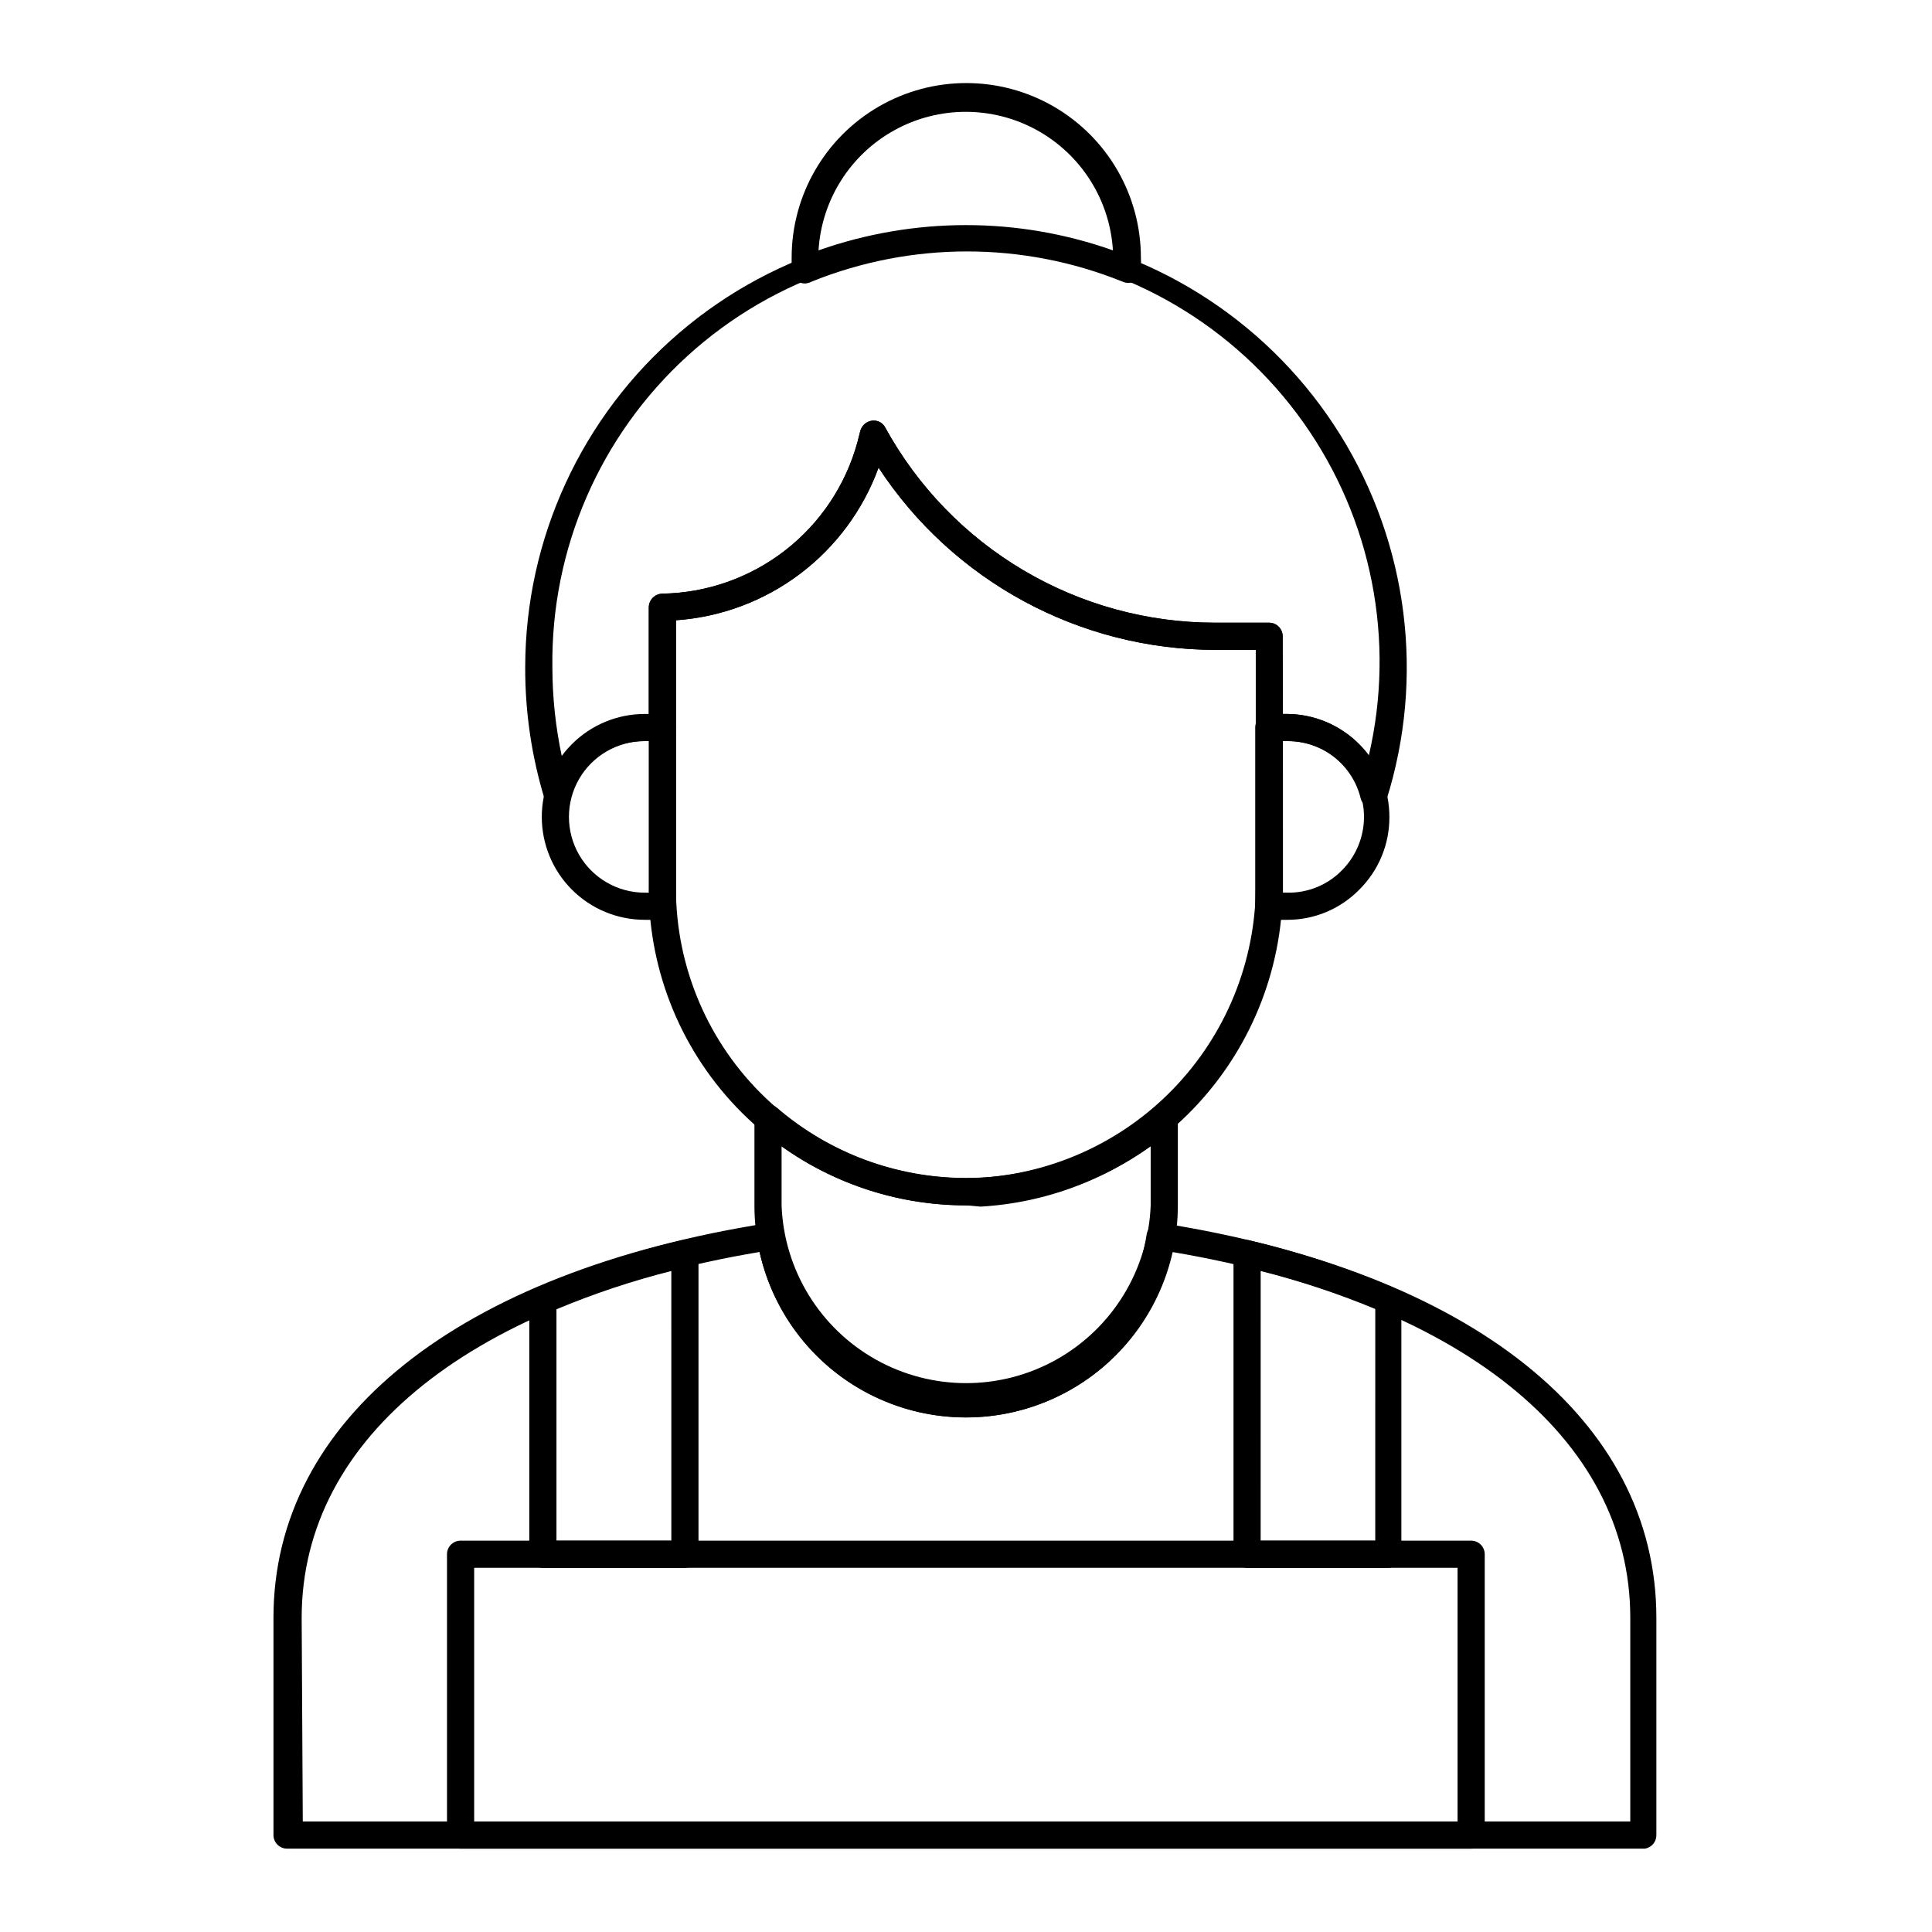
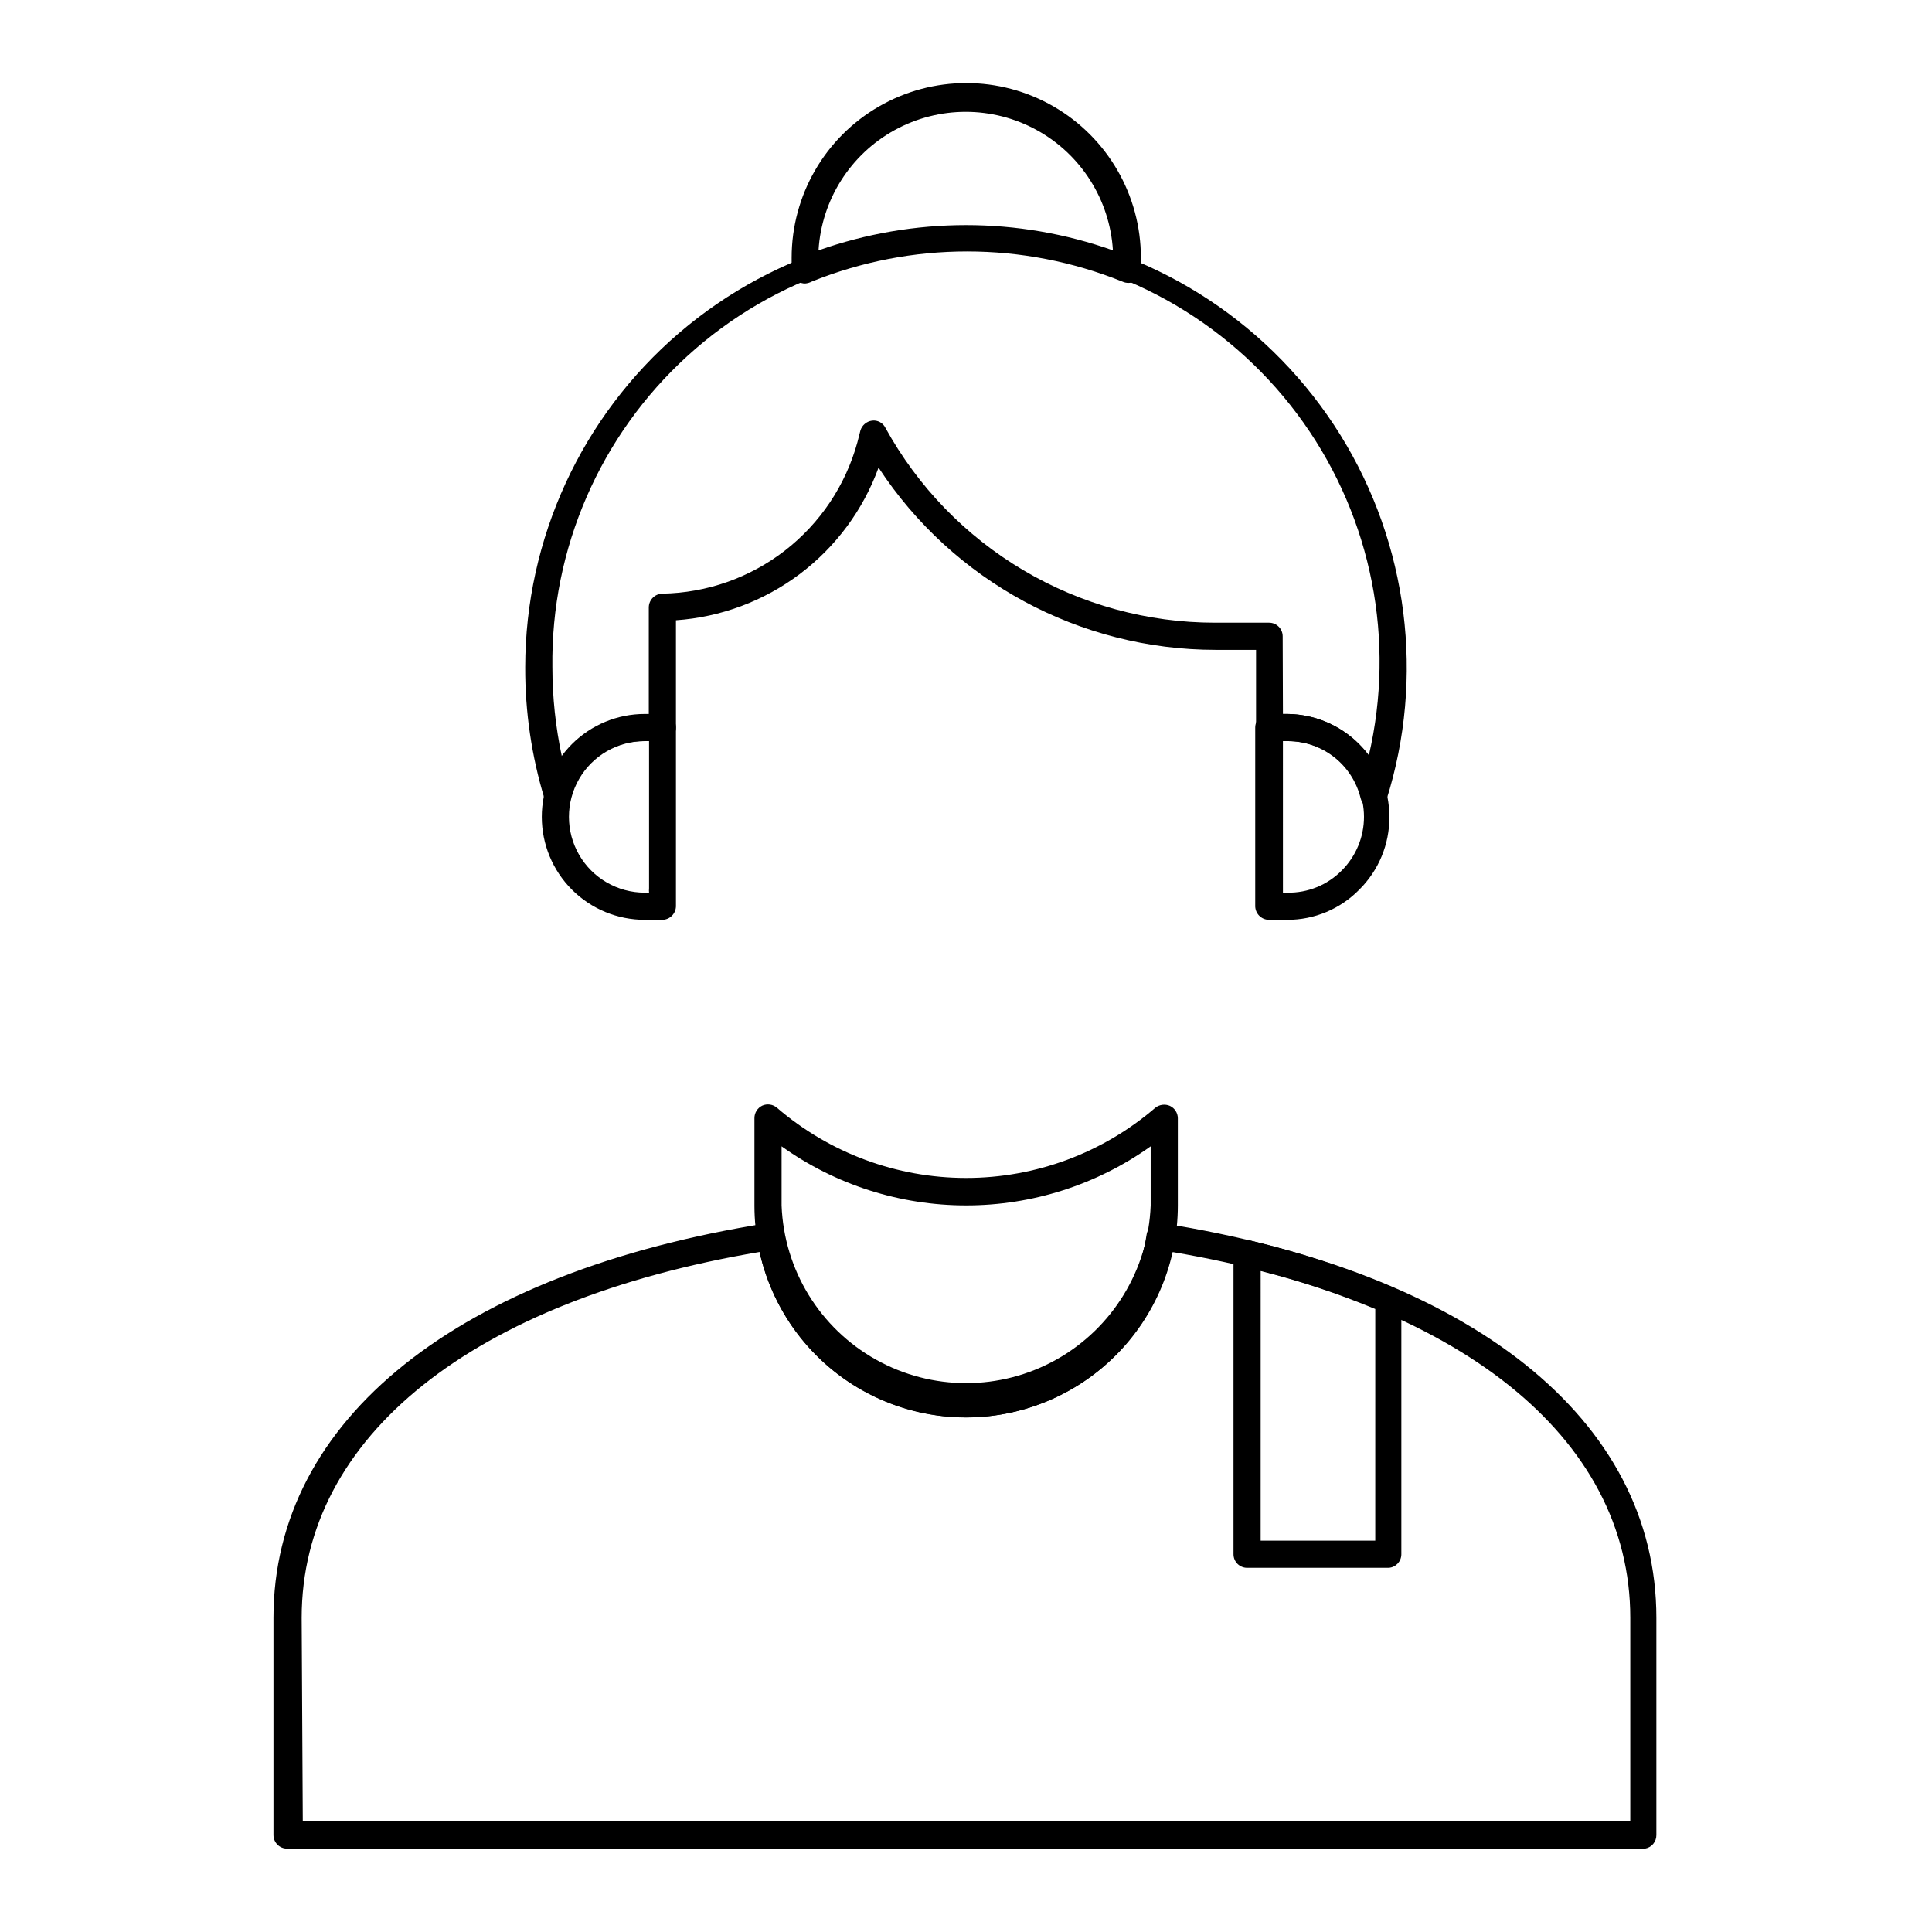
<svg xmlns="http://www.w3.org/2000/svg" fill="#000000" width="800px" height="800px" version="1.1" viewBox="144 144 512 512">
  <g>
    <path d="m579.93 633.91h-359.86c-1.988 0-3.598-1.609-3.598-3.598v-57.578c0-52.539 48.941-91.621 130.92-104.58 0.941-0.188 1.914 0.051 2.664 0.648 0.777 0.566 1.297 1.422 1.438 2.375 2.328 15.516 11.988 28.961 25.949 36.121 13.961 7.16 30.516 7.16 44.477 0 13.961-7.16 23.617-20.605 25.945-36.121 0.145-0.953 0.664-1.809 1.441-2.375 0.746-0.598 1.723-0.836 2.66-0.648 81.977 12.957 130.99 52.035 130.99 104.58v57.578c0.023 1.781-1.262 3.312-3.023 3.598zm-355.69-7.199h351.8v-53.977c0-47.934-45.344-84.062-121.42-96.949-3.711 16.711-14.859 30.809-30.27 38.266-15.406 7.457-33.379 7.457-48.789 0-15.406-7.457-26.555-21.555-30.266-38.266-76.004 12.812-121.35 48.941-121.35 96.949z" />
-     <path d="m533.87 633.91h-267.81c-1.973-0.039-3.562-1.629-3.602-3.598v-74.422c0-1.988 1.613-3.598 3.602-3.598h267.81c0.957 0 1.871 0.379 2.547 1.055 0.672 0.676 1.051 1.59 1.051 2.543v74.422c0 0.953-0.379 1.867-1.051 2.543-0.676 0.676-1.59 1.055-2.547 1.055zm-264.21-7.199h260.61v-67.223h-260.61z" />
-     <path d="m325.51 559.49h-37.645c-1.984 0-3.598-1.609-3.598-3.598v-67.293c0.016-1.43 0.855-2.723 2.16-3.312 12.348-5.301 25.137-9.516 38.219-12.594 1.086-0.266 2.234 0.004 3.094 0.719 0.867 0.672 1.371 1.711 1.367 2.809v79.672c-0.039 1.973-1.629 3.562-3.598 3.598zm-34.043-7.199h30.445l-0.004-71.465c-10.383 2.621-20.559 6.016-30.441 10.148z" />
    <path d="m512.06 559.49h-37.566c-1.988 0-3.602-1.609-3.602-3.598v-79.672c-0.074-1.051 0.32-2.082 1.082-2.809 0.848-0.738 2.008-1.008 3.094-0.719 13.047 3.086 25.809 7.277 38.145 12.523 1.328 0.559 2.184 1.867 2.16 3.309v67.367c0.004 1.883-1.438 3.449-3.312 3.598zm-33.973-7.199h30.371l0.004-61.391c-9.863-4.098-20.016-7.465-30.371-10.074z" />
    <path d="m400 519.62c-14.867-0.02-29.113-5.934-39.625-16.441-10.512-10.512-16.426-24.762-16.441-39.625v-23.246c0-1.414 0.809-2.703 2.086-3.312 1.297-0.574 2.812-0.352 3.887 0.574 13.945 12 31.73 18.598 50.129 18.598 18.395 0 36.184-6.598 50.129-18.598 1.102-0.871 2.598-1.062 3.887-0.5 1.25 0.598 2.059 1.848 2.086 3.238v23.176-0.004c0 14.891-5.914 29.172-16.441 39.699-10.527 10.527-24.809 16.441-39.695 16.441zm-48.871-71.973v15.836-0.004c0.652 17.027 10.113 32.488 24.98 40.82 14.863 8.328 32.988 8.328 47.852 0 14.863-8.332 24.324-23.793 24.98-40.82v-15.688c-14.277 10.184-31.371 15.656-48.906 15.656s-34.633-5.473-48.906-15.656z" />
-     <path d="m400 463.41c-22.289 0.02-43.672-8.82-59.441-24.574-15.766-15.754-24.625-37.129-24.625-59.418v-74.492c0.039-1.973 1.629-3.559 3.598-3.598 11.789-0.199 23.199-4.215 32.512-11.441 9.316-7.227 16.043-17.277 19.168-28.648l0.793-3.094h-0.004c0.414-1.422 1.629-2.465 3.098-2.664 1.453-0.188 2.867 0.562 3.523 1.871 8.594 15.641 21.23 28.688 36.586 37.777 15.359 9.09 32.875 13.891 50.719 13.898h14.395c0.953 0 1.871 0.379 2.543 1.055 0.676 0.676 1.055 1.59 1.055 2.547v64.777-0.004c0.41 21.949-7.699 43.203-22.617 59.305-14.922 16.102-35.5 25.801-57.414 27.062zm-76.867-155.03v71.039-0.004c-0.004 21.008 8.598 41.098 23.801 55.594 15.203 14.5 35.68 22.133 56.664 21.129 20.062-1.188 38.891-10.09 52.535-24.848 13.645-14.762 21.051-34.227 20.66-54.32v-60.746h-10.652c-36.008-0.023-69.582-18.18-89.316-48.293-4.078 11.211-11.324 21-20.852 28.18-9.531 7.18-20.938 11.441-32.84 12.27z" />
    <path d="m507.96 358.25c-1.621-0.023-3.019-1.152-3.383-2.734-1.062-4.324-3.551-8.168-7.062-10.91-3.512-2.738-7.844-4.219-12.297-4.203h-4.75c-1.988 0-3.598-1.613-3.598-3.602v-20.582h-10.727c-36.008-0.023-69.582-18.18-89.316-48.293-4.078 11.211-11.324 21-20.852 28.18-9.531 7.18-20.938 11.441-32.84 12.27v28.43-0.004c0 0.957-0.379 1.871-1.055 2.547-0.676 0.676-1.59 1.055-2.547 1.055h-4.68 0.004c-5.391-0.082-10.582 2.019-14.395 5.828-2.547 2.504-4.34 5.672-5.184 9.141-0.402 1.57-1.766 2.703-3.383 2.809-1.648 0.129-3.156-0.93-3.598-2.519-3.426-11.293-5.148-23.035-5.109-34.836 0.027-34.07 14.93-66.434 40.805-88.605 25.871-22.168 60.137-31.938 93.809-26.746 33.676 5.191 63.402 24.832 81.395 53.766 17.992 28.934 22.453 64.281 12.219 96.781-0.574 1.395-1.953 2.285-3.457 2.231zm-23.969-25.047h1.152c8.547 0.066 16.559 4.18 21.594 11.086 7.133-30.562 0.824-62.715-17.324-88.316-18.152-25.598-46.402-42.191-77.602-45.578-31.199-3.383-62.355 6.769-85.57 27.883-23.215 21.113-36.27 51.168-35.855 82.547 0.008 7.961 0.852 15.895 2.519 23.68 0.832-1.059 1.719-2.066 2.664-3.023 5.102-5.137 12.051-8.012 19.289-7.988h1.078v-28.574c0.039-1.973 1.629-3.559 3.598-3.598 11.789-0.199 23.199-4.215 32.512-11.441 9.316-7.227 16.043-17.277 19.168-28.648l0.793-3.094h-0.004c0.414-1.422 1.629-2.465 3.098-2.664 1.453-0.188 2.867 0.562 3.523 1.871 8.594 15.641 21.23 28.688 36.586 37.777 15.359 9.09 32.875 13.891 50.719 13.898h14.395c0.953 0 1.871 0.379 2.543 1.055 0.676 0.676 1.055 1.59 1.055 2.547z" />
    <path d="m319.75 387.76h-4.894c-7.234 0-14.172-2.871-19.289-7.988-5.117-5.117-7.988-12.055-7.988-19.289s2.871-14.172 7.988-19.289c5.117-5.113 12.055-7.988 19.289-7.988h4.68-0.004c0.957 0 1.871 0.379 2.547 1.055s1.055 1.59 1.055 2.543v42.609 4.535c0.039 0.984-0.32 1.945-1 2.664-0.676 0.715-1.613 1.133-2.602 1.148zm-4.894-47.359v0.004c-7.176 0-13.805 3.824-17.391 10.039-3.586 6.211-3.586 13.867 0 20.082 3.586 6.211 10.215 10.039 17.391 10.039h1.152c-0.039-0.383-0.039-0.77 0-1.152v-39.008z" />
    <path d="m485.14 387.76h-4.894 0.004c-0.988-0.016-1.926-0.434-2.602-1.148-0.68-0.719-1.039-1.68-1-2.664v-4.535-42.609c0-1.984 1.613-3.598 3.602-3.598h4.75c7.219 0.02 14.141 2.902 19.238 8.016 5.102 5.113 7.965 12.039 7.965 19.262 0.043 7.242-2.84 14.195-7.988 19.289-5.023 5.125-11.898 8.004-19.074 7.988zm-1.152-7.199h1.152v0.004c5.394 0.105 10.598-2 14.395-5.832 3.809-3.777 5.945-8.922 5.938-14.285-0.012-5.359-2.164-10.496-5.981-14.262-3.82-3.766-8.988-5.848-14.352-5.781h-1.152l0.004 40.16z" />
    <path d="m357.39 219.13c-0.691 0.02-1.375-0.184-1.941-0.578-0.969-0.617-1.586-1.66-1.656-2.805v-3.453-0.004c0-16.535 8.82-31.812 23.137-40.078 14.32-8.266 31.961-8.266 46.281 0 14.316 8.266 23.137 23.543 23.137 40.078 0.074 1.223 0.074 2.449 0 3.672-0.098 1.117-0.742 2.117-1.727 2.664-1.004 0.465-2.164 0.465-3.168 0-26.41-10.656-55.922-10.656-82.336 0-0.535 0.281-1.121 0.449-1.727 0.504zm42.609-15.477c13.266 0 26.434 2.262 38.938 6.695-0.816-13.375-8.422-25.402-20.16-31.863-11.734-6.465-25.965-6.465-37.703 0-11.738 6.461-19.344 18.488-20.156 31.863 12.555-4.426 25.77-6.691 39.082-6.695z" />
  </g>
</svg>